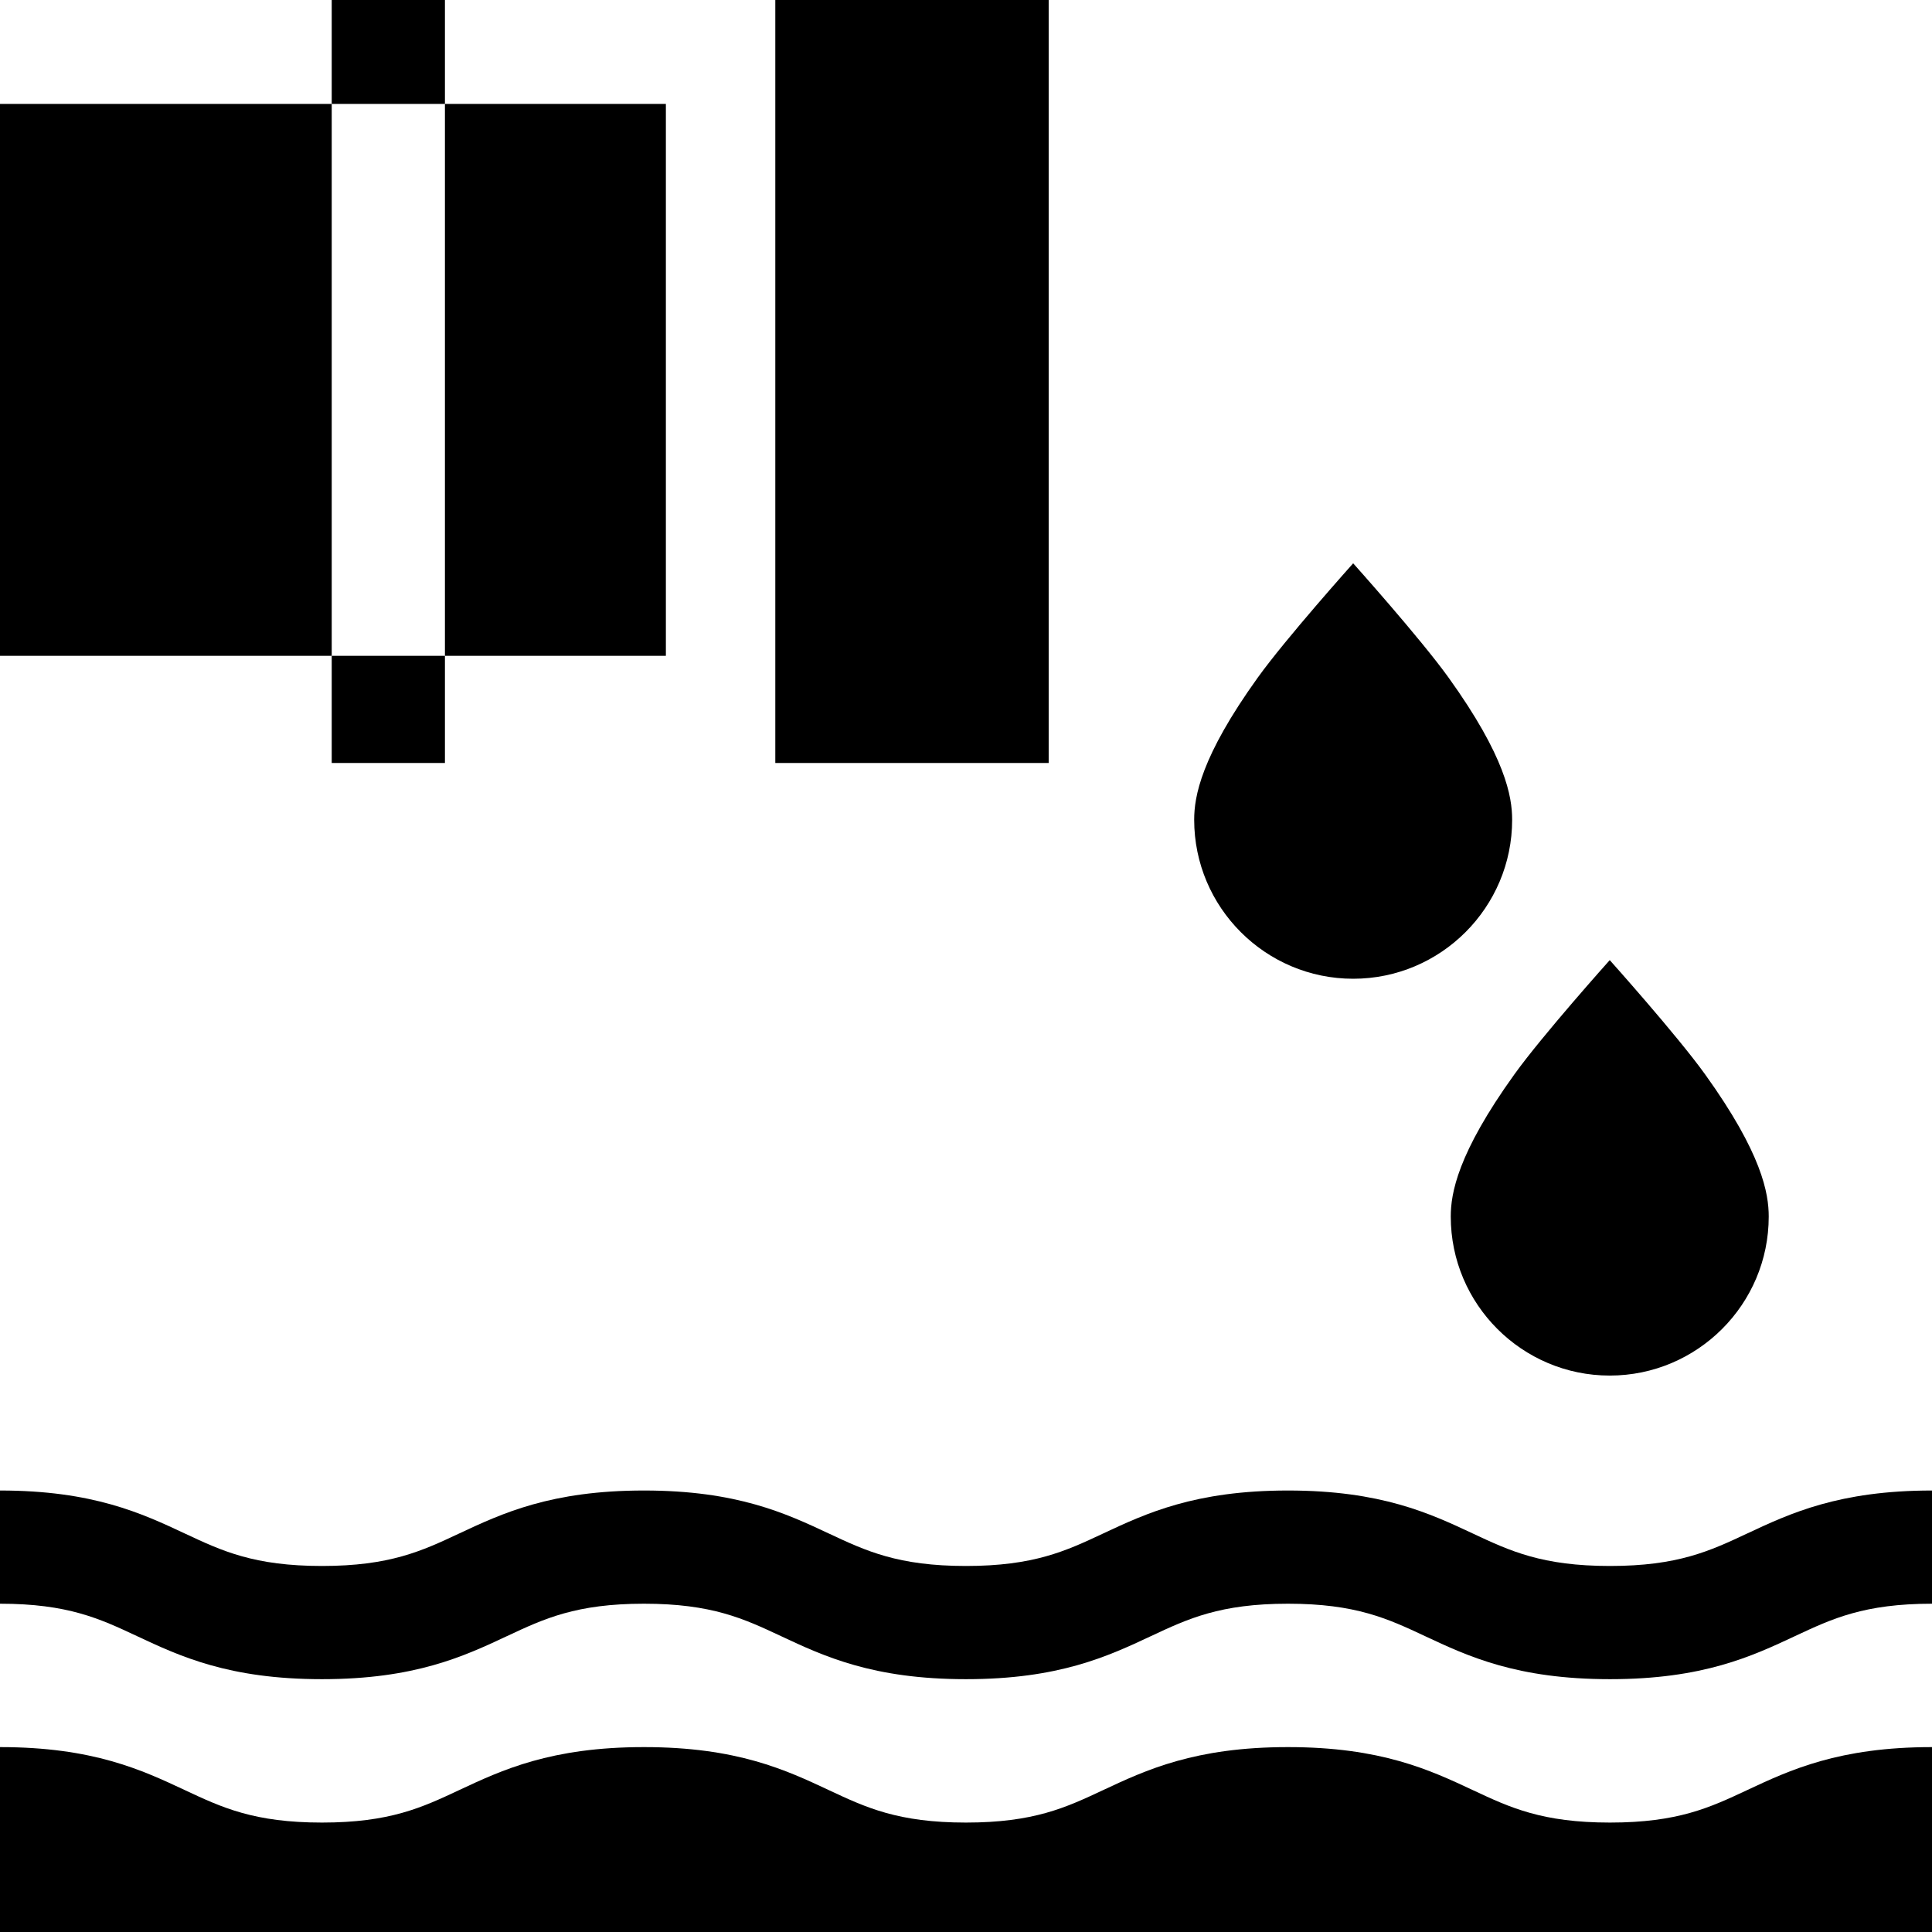
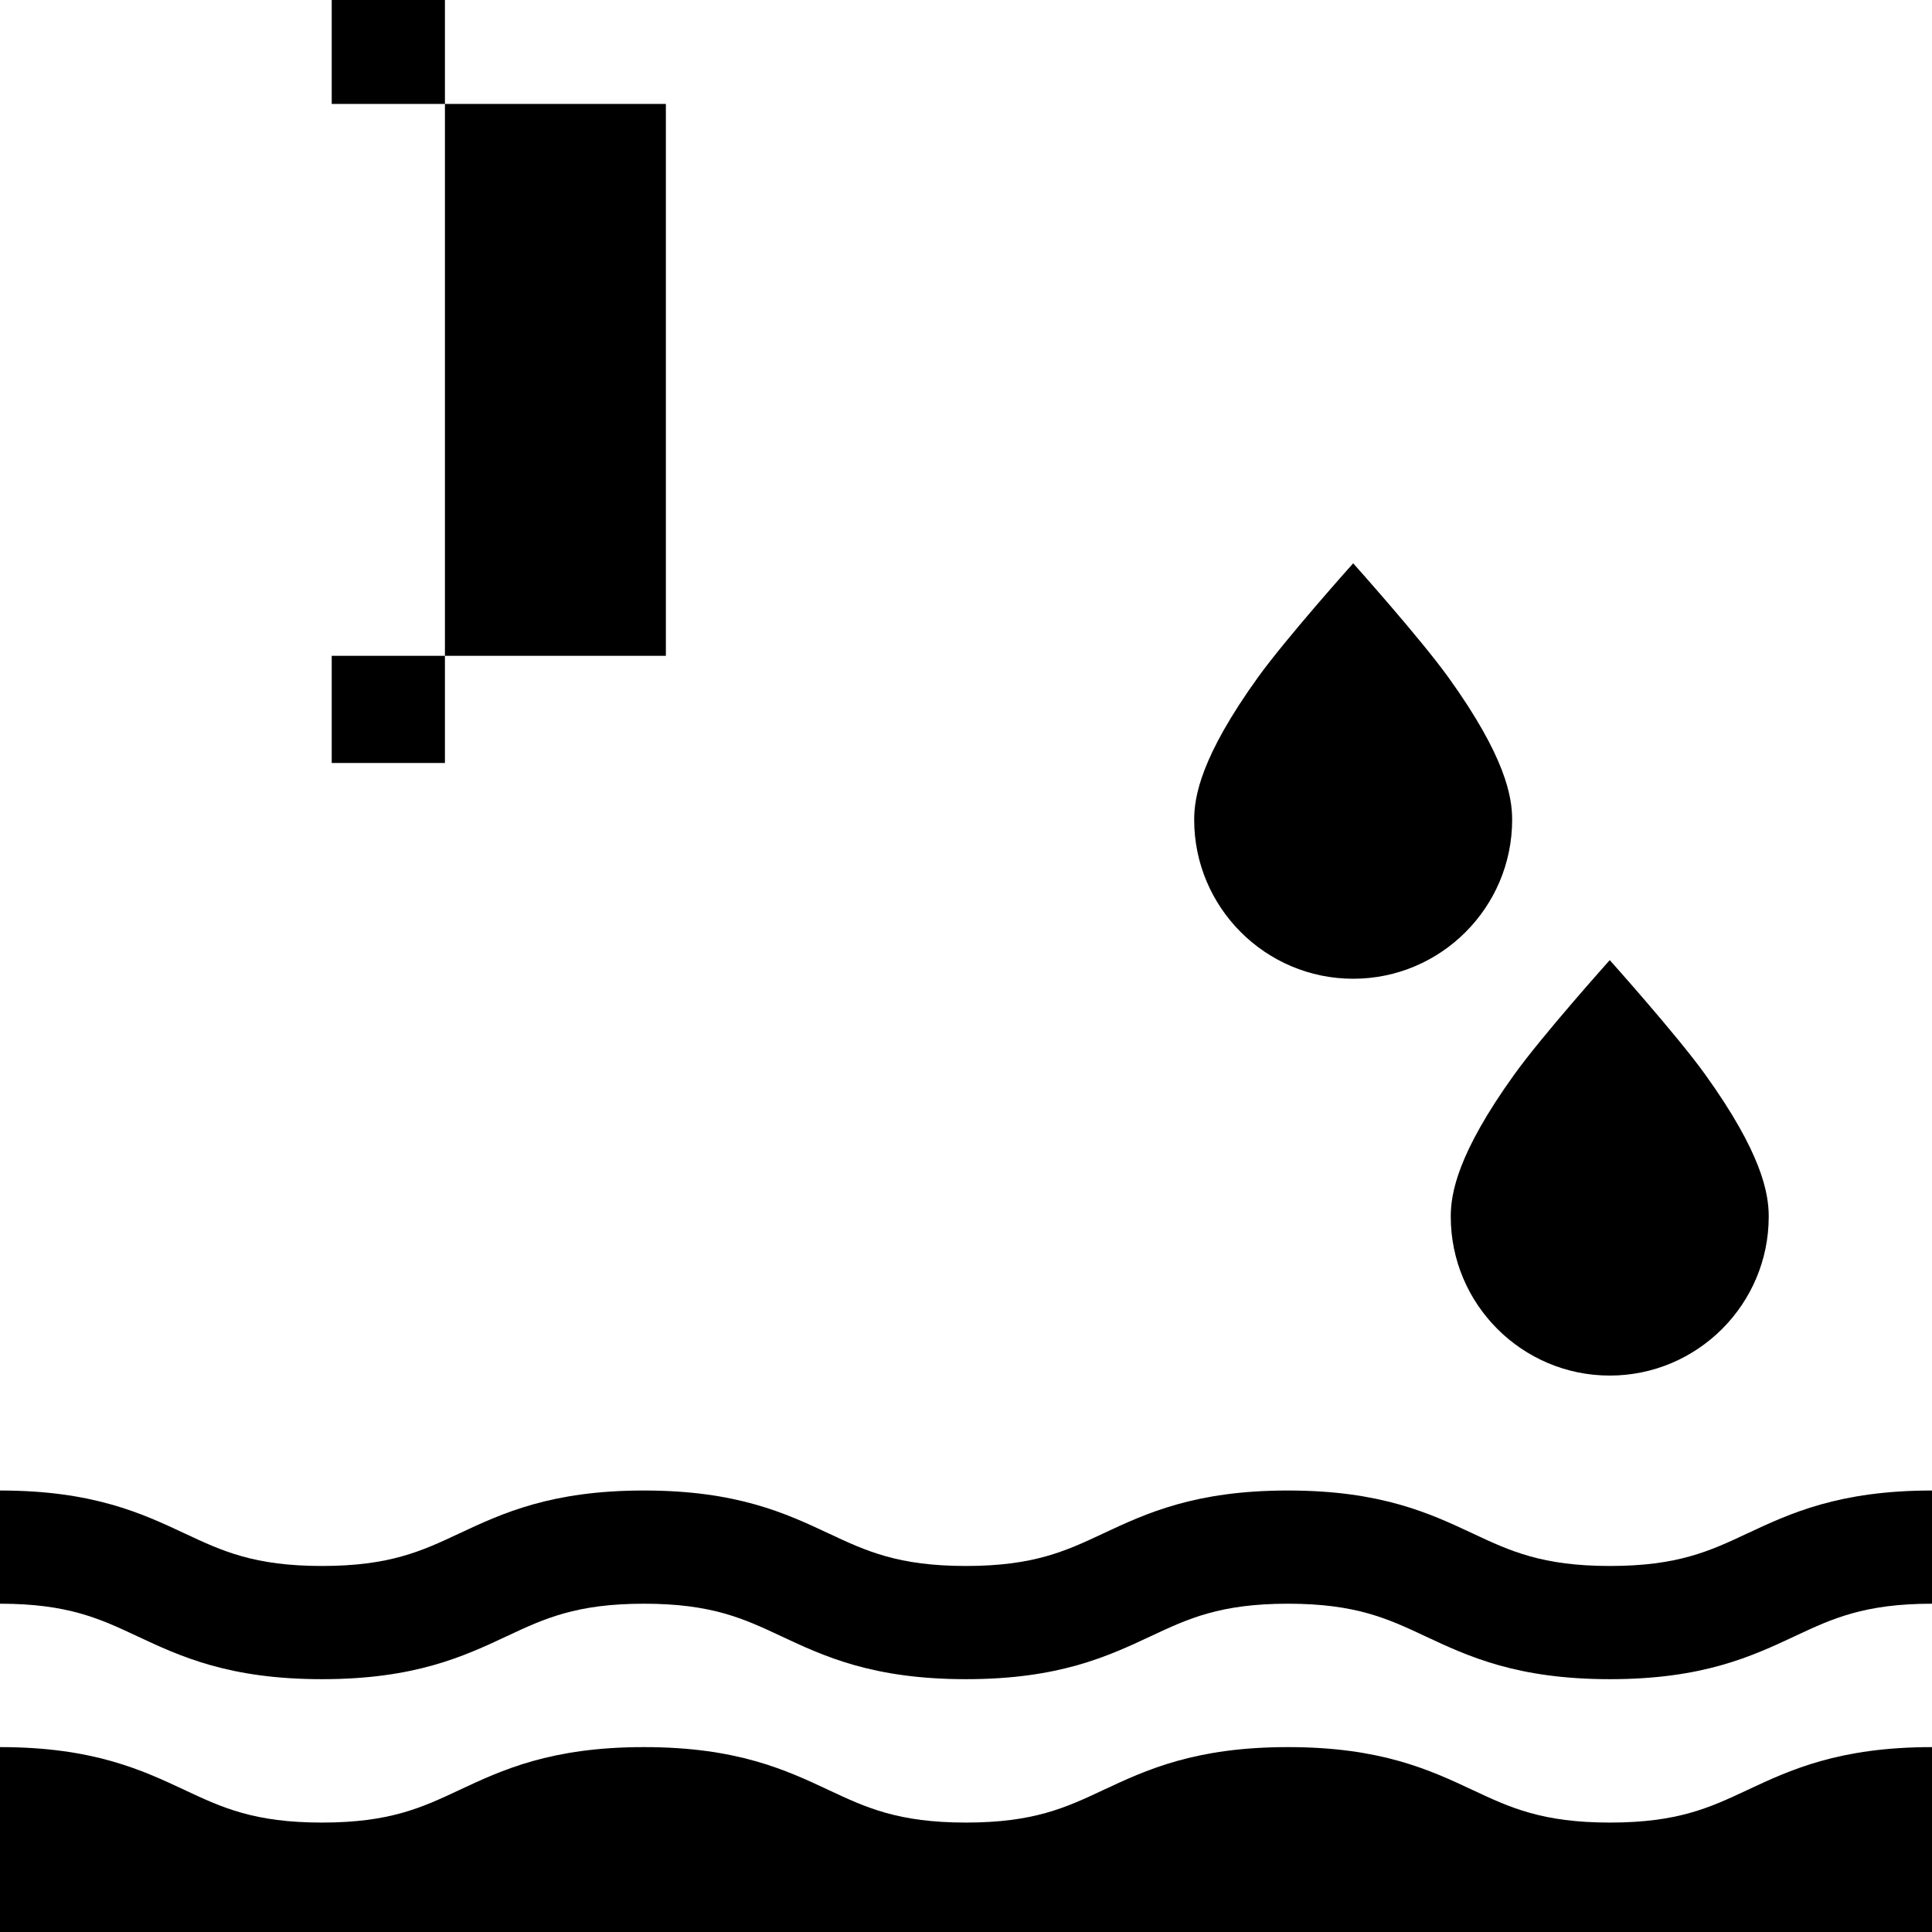
<svg xmlns="http://www.w3.org/2000/svg" id="Capa_1" enable-background="new 0 0 512 512" height="512" viewBox="0 0 512 512" width="512">
  <g>
    <path d="m426.663 483c-17.993 0-26.478-3.977-36.302-8.582-11.418-5.352-24.36-11.418-49.035-11.418-24.674 0-37.615 6.066-49.033 11.418-9.824 4.605-18.308 8.582-36.3 8.582s-26.476-3.977-36.299-8.582c-11.417-5.352-24.358-11.418-49.031-11.418-24.674 0-37.615 6.066-49.033 11.418-9.824 4.605-18.308 8.582-36.299 8.582s-26.475-3.977-36.298-8.582c-11.418-5.352-24.359-11.418-49.033-11.418v49h512v-49c-24.675 0-37.617 6.066-49.035 11.418-9.824 4.605-18.309 8.582-36.302 8.582z" />
    <path d="m462.965 406.418c-9.824 4.605-18.309 8.582-36.302 8.582s-26.478-3.977-36.302-8.582c-11.418-5.352-24.36-11.418-49.035-11.418-24.674 0-37.615 6.066-49.033 11.418-9.824 4.605-18.308 8.582-36.3 8.582s-26.476-3.977-36.299-8.582c-11.417-5.352-24.358-11.418-49.031-11.418-24.674 0-37.615 6.066-49.033 11.418-9.824 4.605-18.308 8.582-36.299 8.582s-26.475-3.977-36.298-8.582c-11.418-5.352-24.359-11.418-49.033-11.418v30c17.992 0 26.476 3.977 36.299 8.582 11.417 5.352 24.358 11.418 49.032 11.418s37.615-6.066 49.033-11.418c9.824-4.605 18.308-8.582 36.299-8.582s26.475 3.977 36.298 8.582c11.417 5.352 24.358 11.418 49.032 11.418s37.615-6.066 49.033-11.418c9.824-4.605 18.308-8.582 36.3-8.582 17.993 0 26.478 3.977 36.302 8.582 11.418 5.352 24.36 11.418 49.035 11.418s37.617-6.066 49.035-11.418c9.824-4.605 18.309-8.582 36.302-8.582v-30c-24.675 0-37.617 6.066-49.035 11.418z" />
-     <path d="m0 27.543h87.91v146.256h-87.91z" />
    <path d="m117.91 27.543h58.553v146.256h-58.553z" />
-     <path d="m205.463 0h72.447v202.199h-72.447z" />
    <path d="m87.91 0h30v27.543h-30z" />
    <path d="m87.91 173.799h30v28.399h-30z" />
    <path d="m358.603 259.379c23.232 0 42.132-18.901 42.132-42.133 0-6.11-1.748-16.665-16.865-37.695-7.505-10.44-25.267-30.268-25.267-30.268s-17.762 19.828-25.267 30.268c-15.117 21.03-16.866 31.585-16.866 37.695 0 23.232 18.901 42.133 42.133 42.133z" />
    <path d="m426.599 364.54c23.232 0 42.132-18.901 42.132-42.133 0-6.11-1.748-16.665-16.865-37.695-7.505-10.44-25.267-30.268-25.267-30.268s-17.762 19.828-25.267 30.268c-15.117 21.03-16.866 31.585-16.866 37.695 0 23.232 18.901 42.133 42.133 42.133z" />
  </g>
</svg>